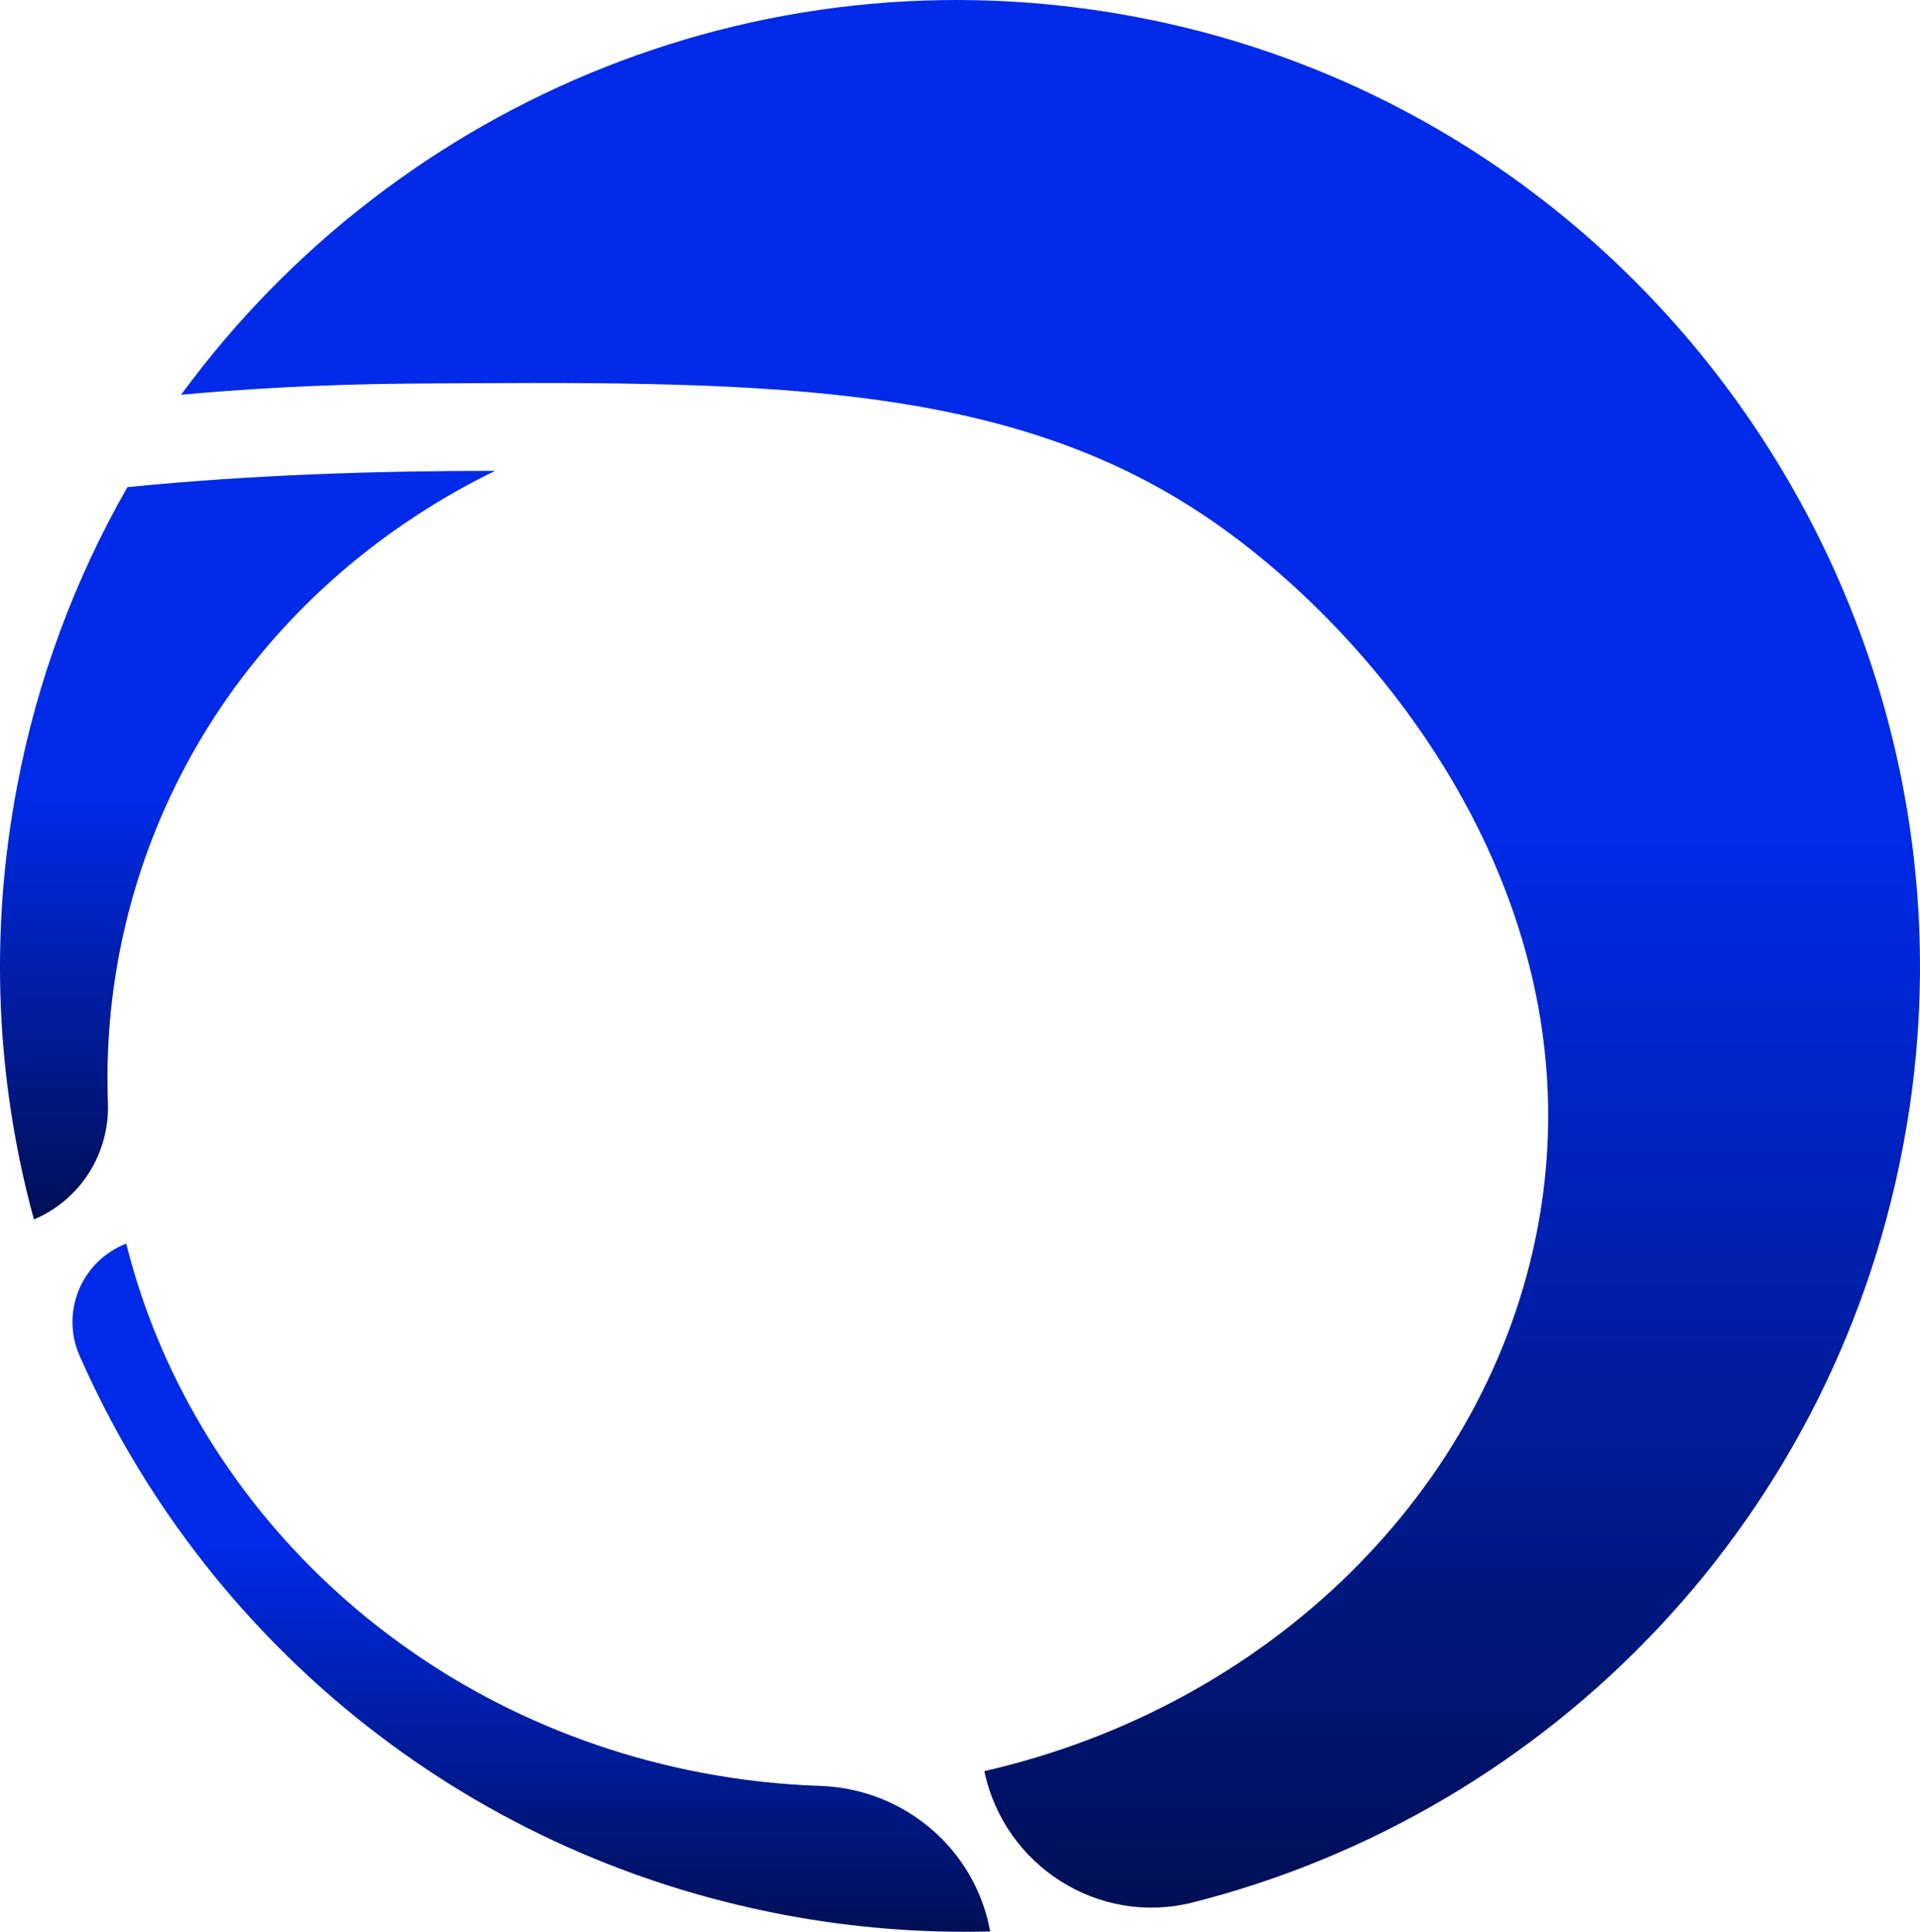
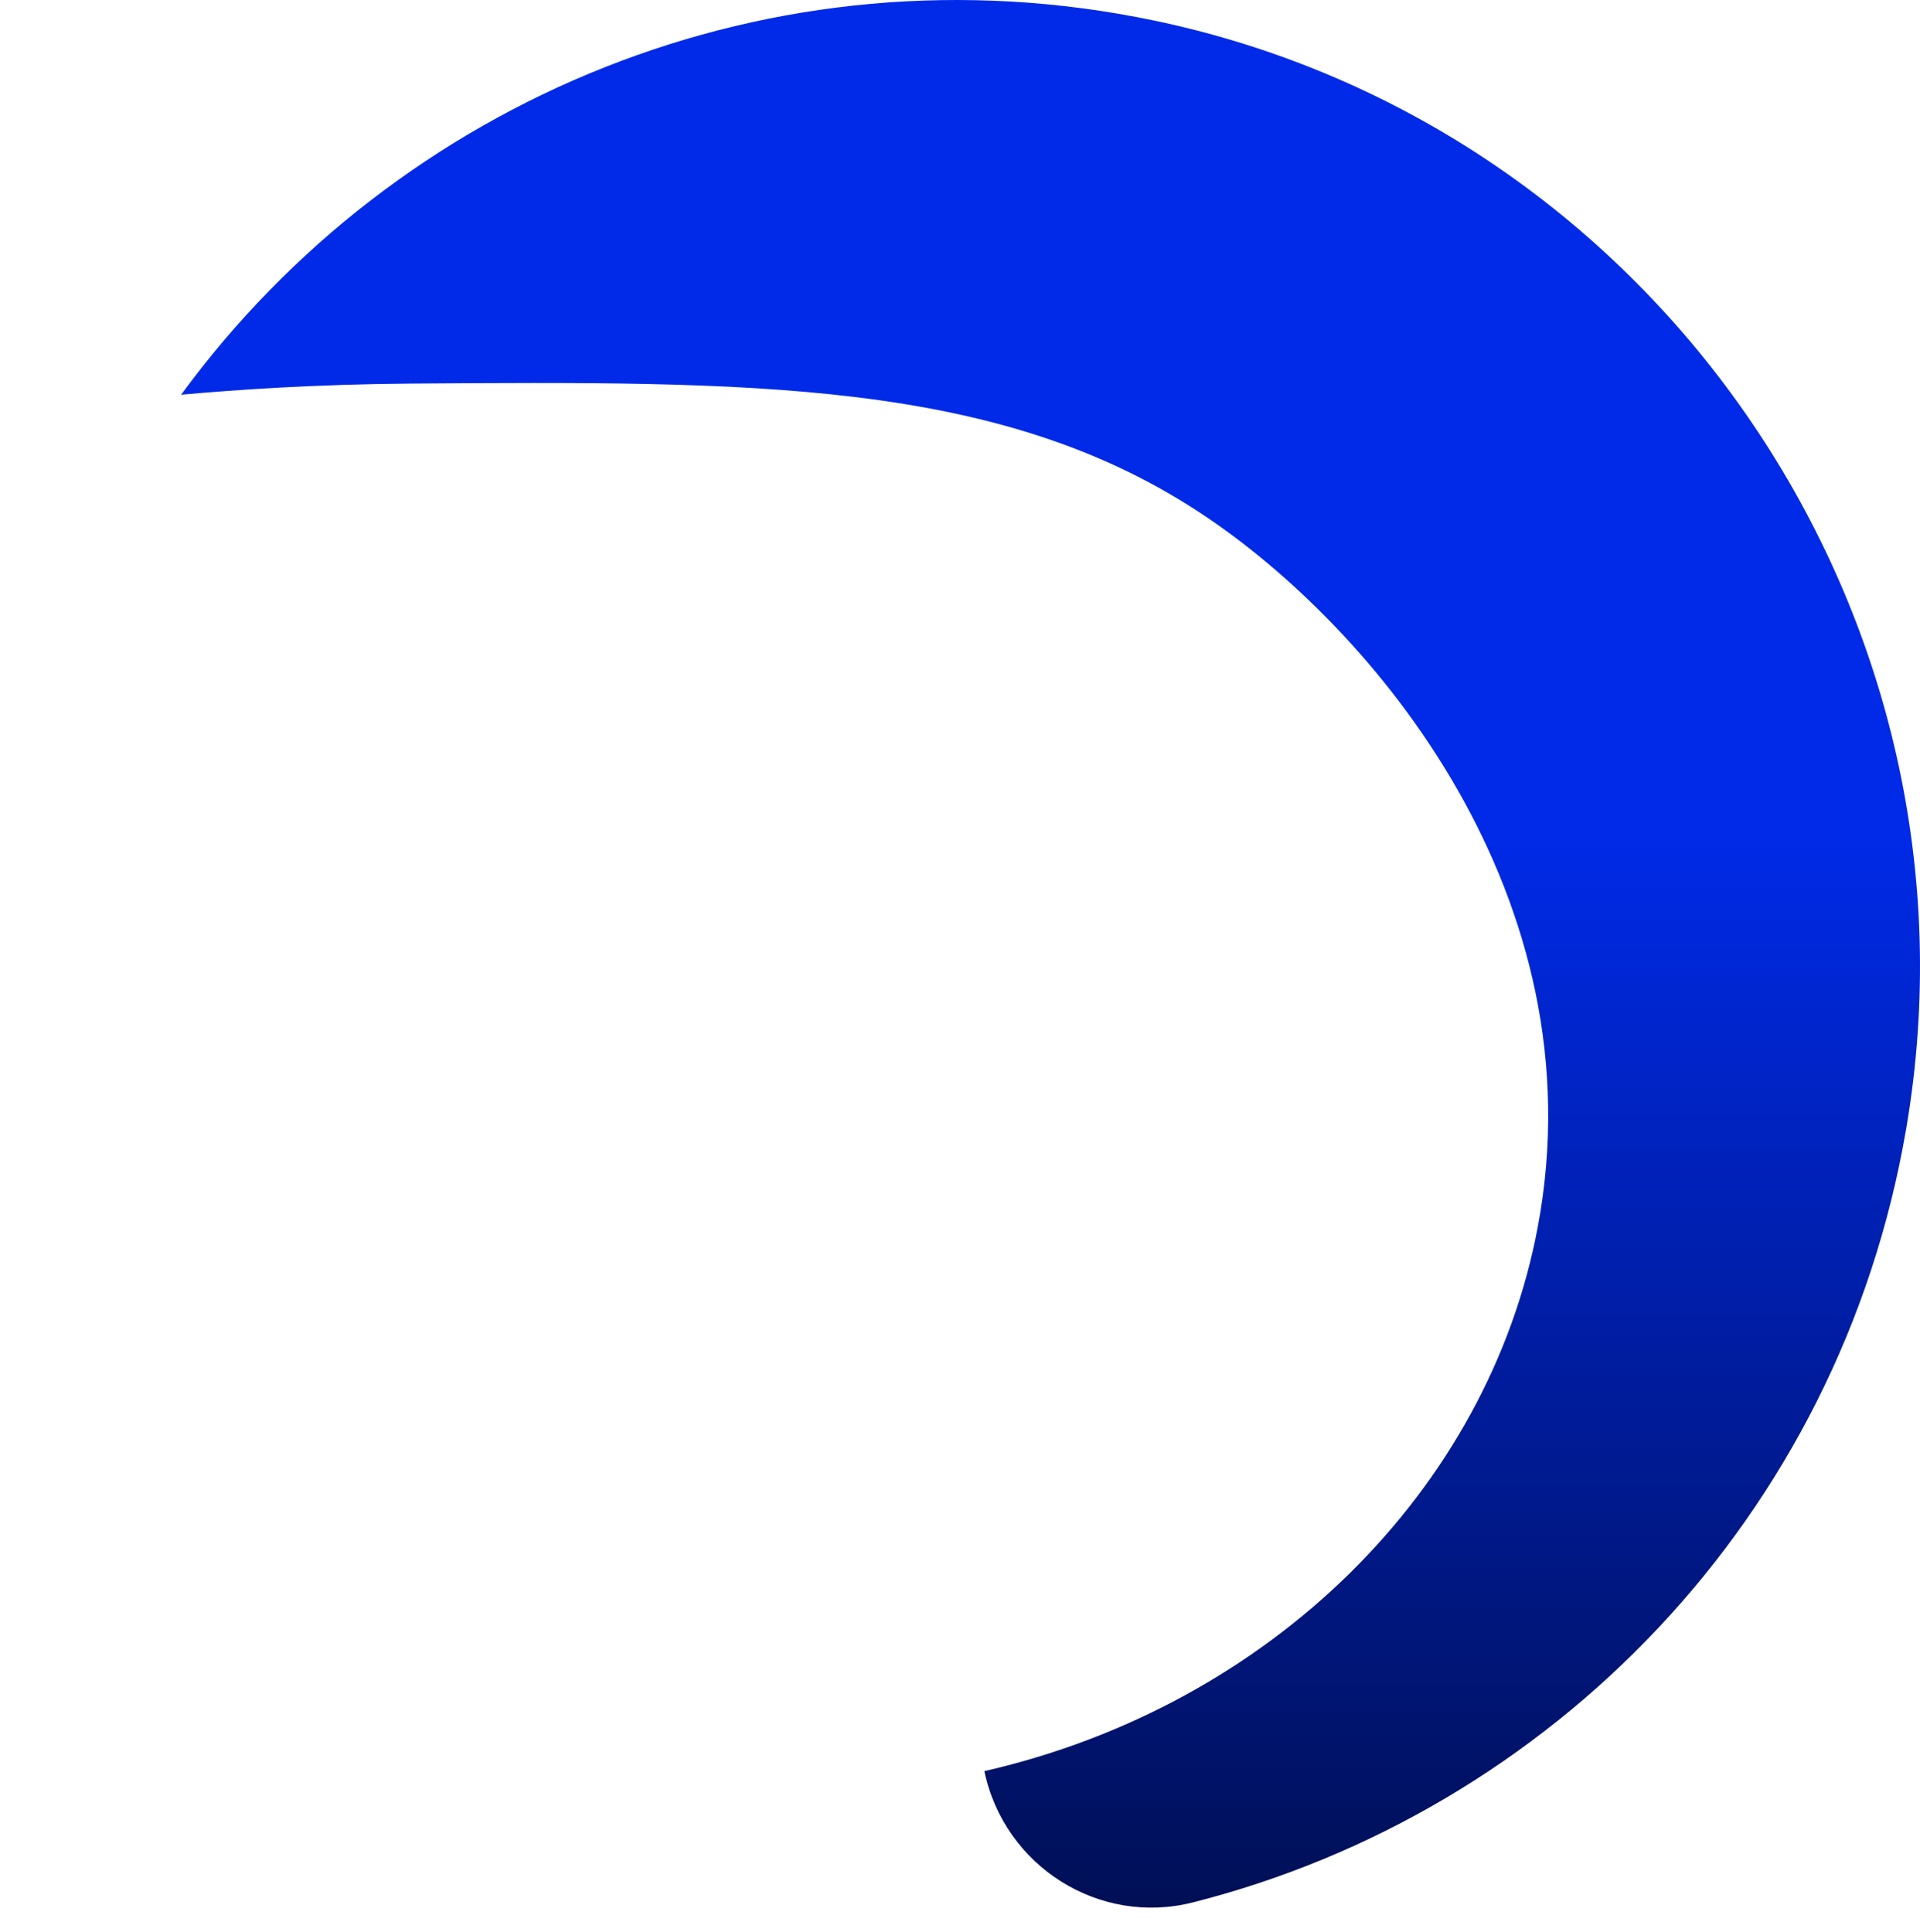
<svg xmlns="http://www.w3.org/2000/svg" width="159" height="160" viewBox="0 0 159 160" fill="none">
-   <path d="M82 159.973C80.759 153.142 74.876 148.146 67.903 147.916C64.636 147.808 61.382 147.447 58.171 146.838C33.971 142.252 15.822 124.502 10.453 103C6.751 104.444 4.995 108.662 6.59 112.286C16.805 135.508 37.975 153.486 64.891 158.587C70.528 159.656 76.264 160.121 82 159.973V159.973Z" fill="url(#paint0_linear_4328_26135)" />
-   <path d="M10.551 40.349C6.155 48.03 3.07 56.391 1.422 65.087C-0.929 77.428 -0.296 89.646 2.809 101C6.672 99.371 9.093 95.516 8.938 91.325C8.785 87.209 9.097 83.088 9.869 79.042C13.301 61.021 25.235 46.681 41 39C31.338 38.992 20.714 39.327 10.551 40.349Z" fill="url(#paint1_linear_4328_26135)" />
  <path d="M95.555 1.697C63.897 -4.911 32.872 8.272 15 32.692C19.595 32.278 26.165 31.824 34.06 31.77C62.15 31.577 82.514 31.436 99.236 42.375C113.9 51.968 132.416 74.436 127.359 101.56C123.273 123.473 105.132 141.292 81.516 146.693C83.17 154.568 91.013 159.541 98.788 157.567C128.364 150.062 152.354 125.758 157.863 93.452C165.063 51.24 137.34 10.418 95.555 1.697Z" fill="url(#paint2_linear_4328_26135)" />
  <defs>
    <linearGradient id="paint0_linear_4328_26135" x1="44" y1="103" x2="44" y2="160" gradientUnits="userSpaceOnUse">
      <stop offset="0.433" stop-color="#002AE8" />
      <stop offset="1" stop-color="#000F55" />
    </linearGradient>
    <linearGradient id="paint1_linear_4328_26135" x1="20.5" y1="39" x2="20.5" y2="101" gradientUnits="userSpaceOnUse">
      <stop offset="0.433" stop-color="#002AE8" />
      <stop offset="1" stop-color="#000F55" />
    </linearGradient>
    <linearGradient id="paint2_linear_4328_26135" x1="87" y1="0" x2="87" y2="158" gradientUnits="userSpaceOnUse">
      <stop offset="0.433" stop-color="#002AE8" />
      <stop offset="1" stop-color="#000F55" />
    </linearGradient>
  </defs>
</svg>